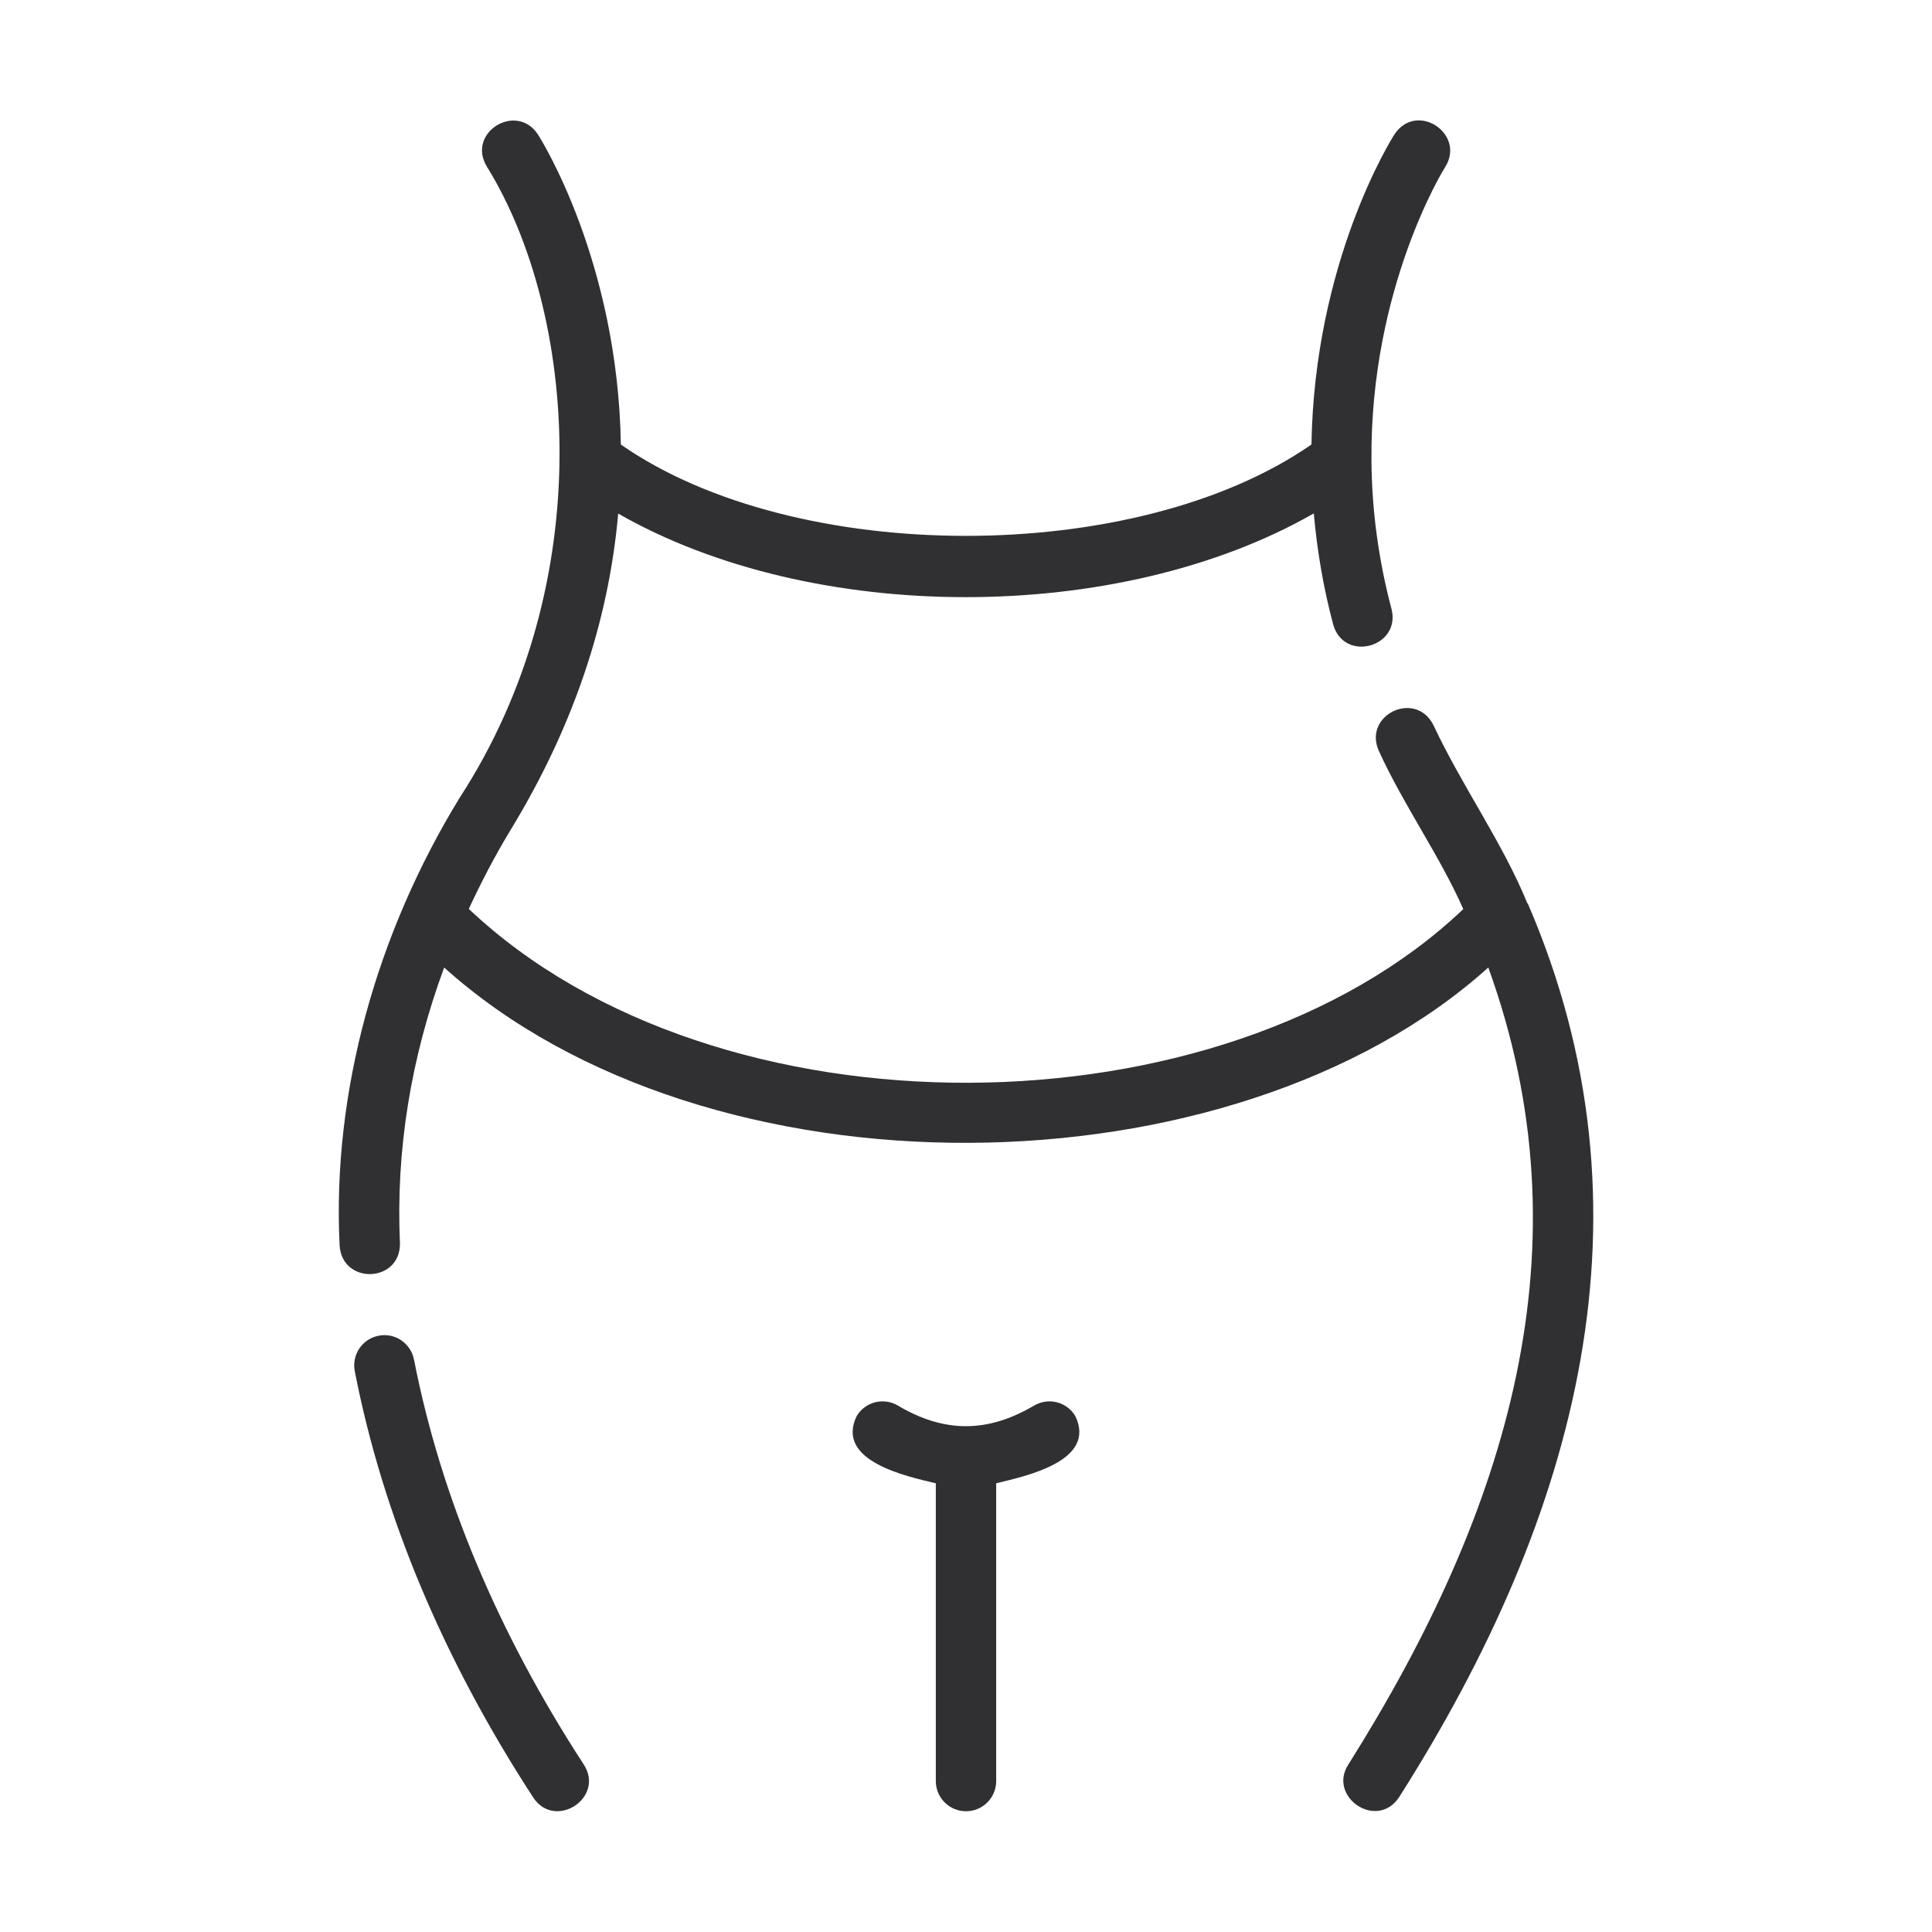
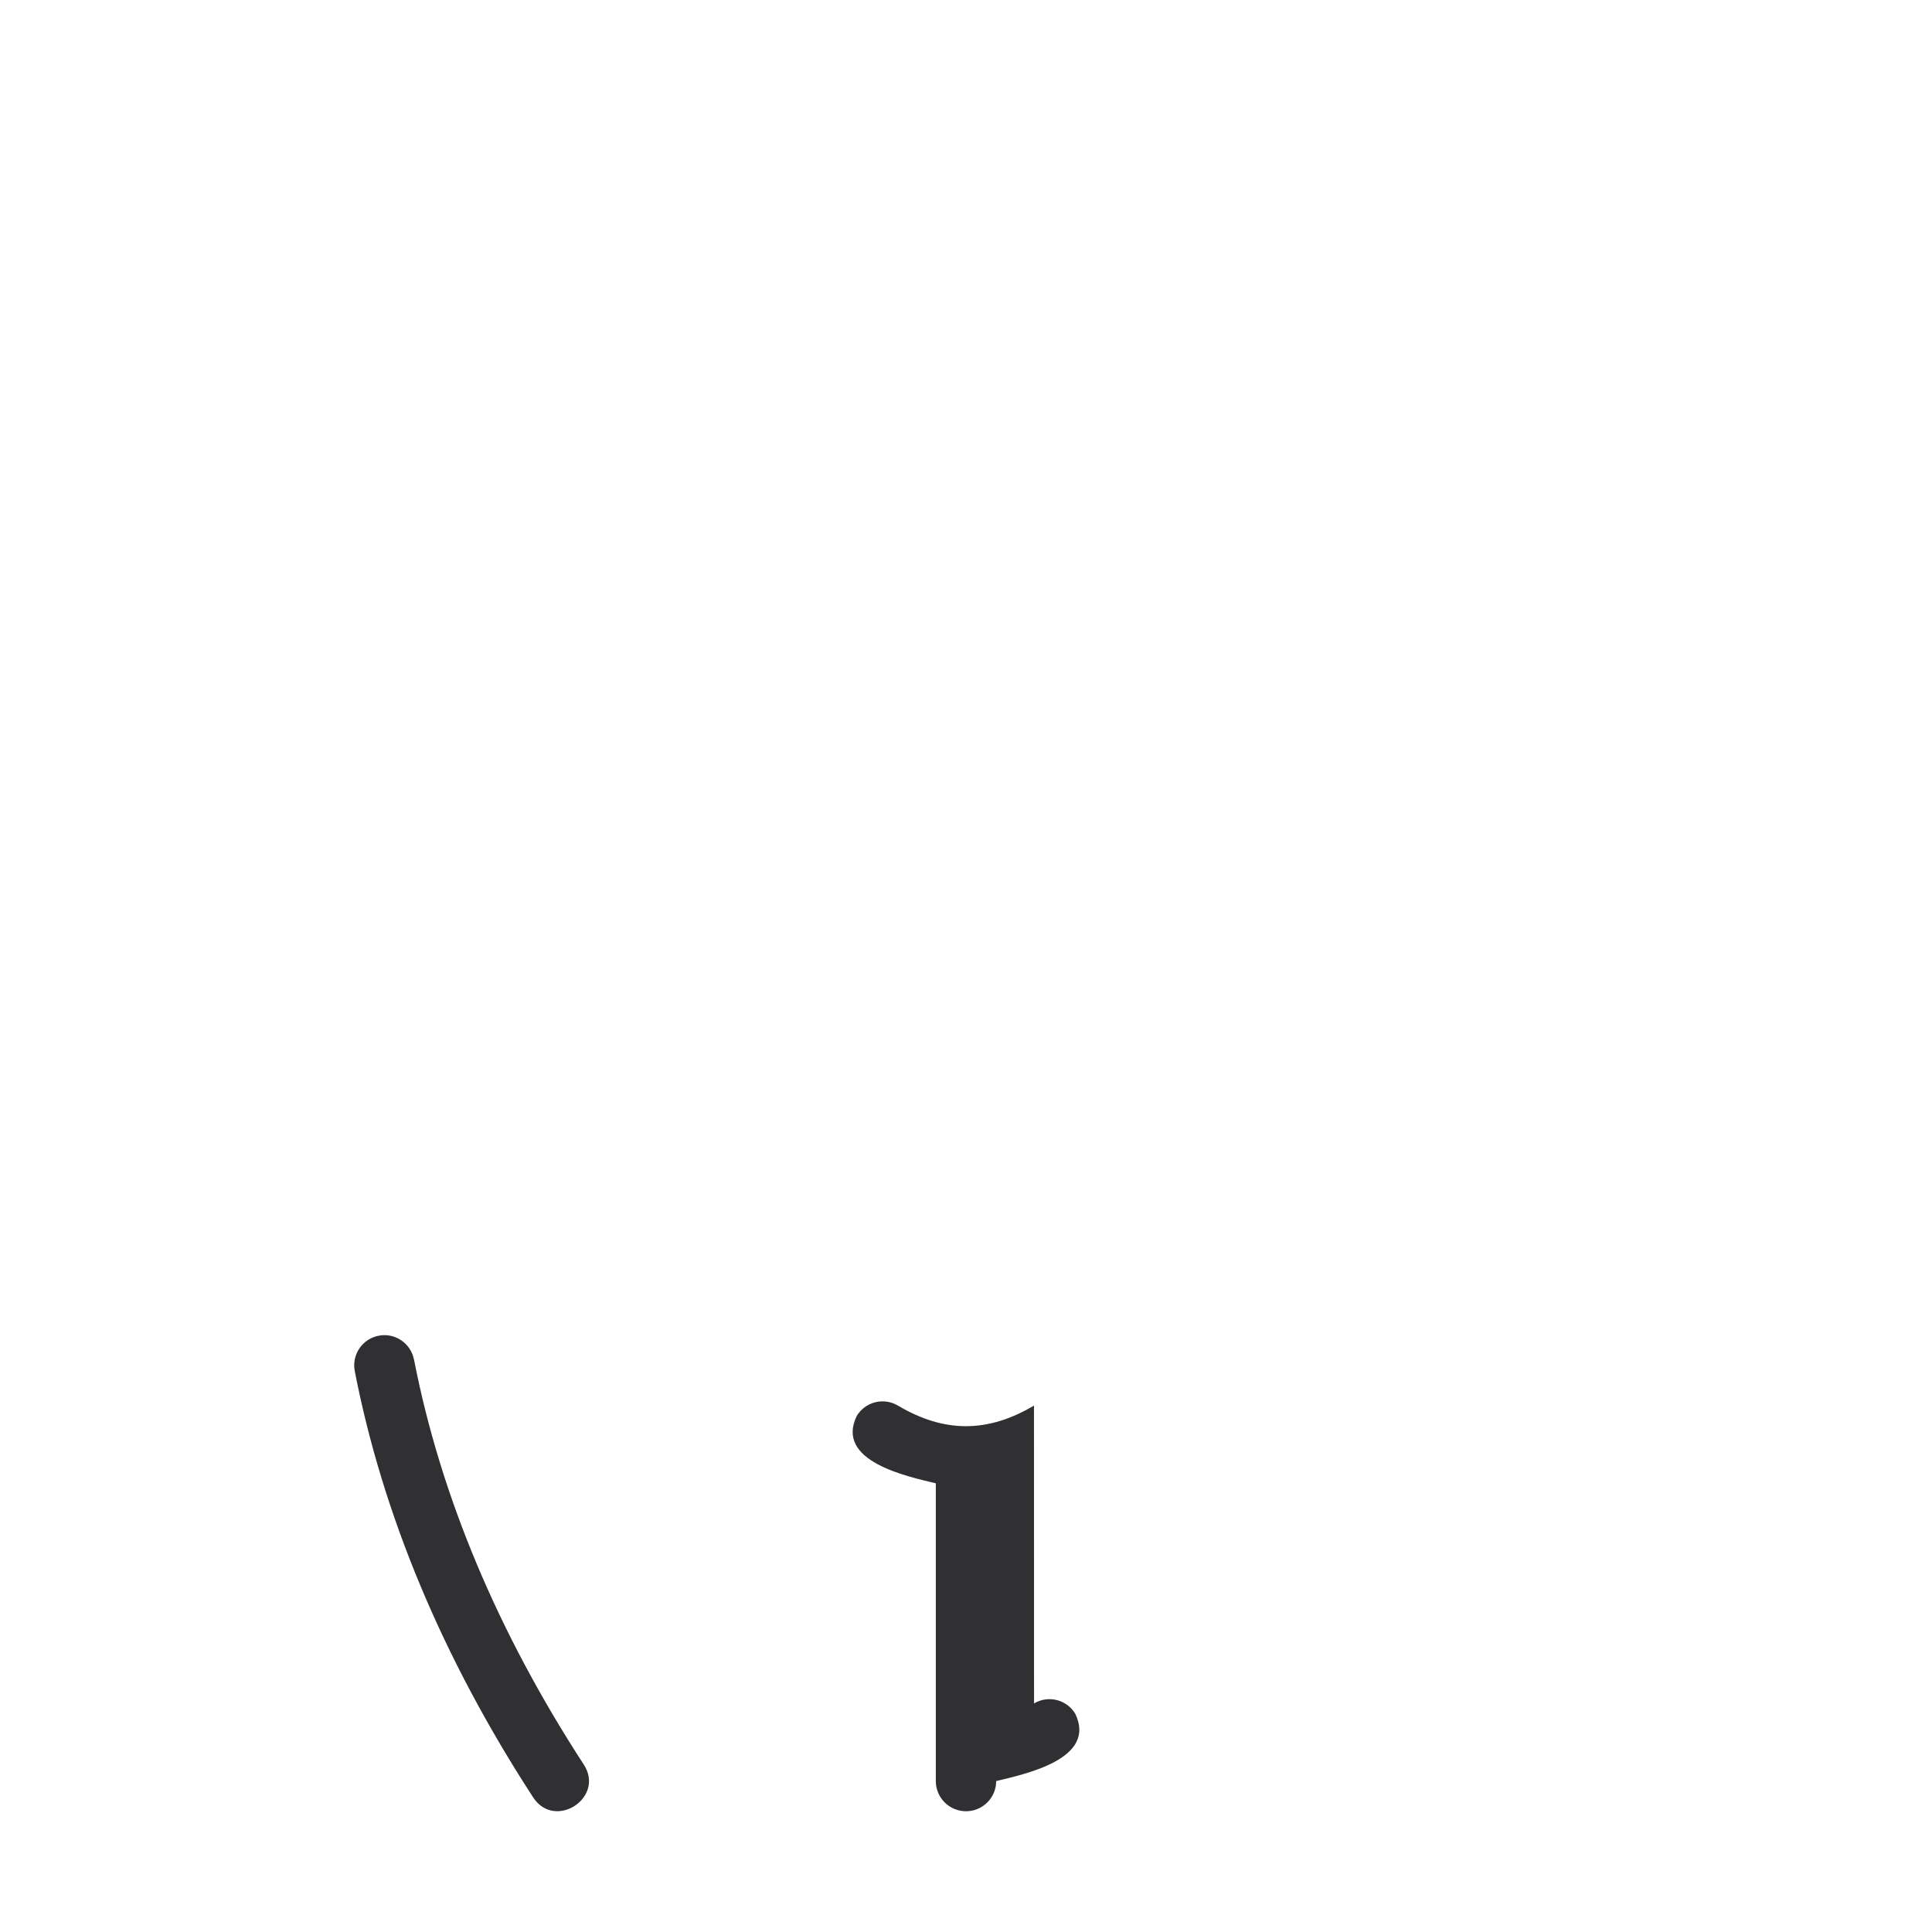
<svg xmlns="http://www.w3.org/2000/svg" width="128pt" height="128pt" viewBox="0 0 128 128">
-   <path d="m101.2 59.871c-1.602-3.965-4.356-7.82-6.227-11.82-1.172-2.363-4.691-0.695-3.621 1.699 1.637 3.594 4.047 6.961 5.594 10.48-15.906 15.156-49.457 15.531-65.887-0.012 0.809-1.738 1.703-3.477 2.789-5.266 4.102-6.731 6.477-13.754 7.109-20.926 12.91 7.391 33.184 7.379 46.086-0.012 0.219 2.477 0.637 4.941 1.285 7.363 0.715 2.539 4.504 1.504 3.863-1.031-0.859-3.234-1.309-6.555-1.328-9.859-0.094-11.465 4.836-19.352 4.887-19.426 1.371-2.195-1.891-4.375-3.363-2.16-0.219 0.344-5.301 8.434-5.5 20.547-11.605 8.074-34.18 8.07-45.754 0.004-0.195-12.113-5.273-20.203-5.5-20.551-1.422-2.16-4.766-0.105-3.363 2.16 5.906 9.566 7.504 27.445-1.824 41.805-5.5 8.984-8.449 19.508-7.945 29.664 0.184 2.621 4.059 2.453 3.996-0.18-0.273-6.113 0.711-12.238 2.93-18.25 17.465 15.715 52.227 15.262 69.176 0 6.699 18.48 1.328 35.969-9.262 52.789-1.41 2.144 1.875 4.406 3.352 2.18 11.887-18.699 17.32-38.855 8.52-59.227z" fill="#303033" />
  <path d="m27.426 90.074c-0.211-1.086-1.27-1.797-2.344-1.578-1.086 0.211-1.789 1.262-1.578 2.344 1.859 9.547 5.84 19.051 11.824 28.25 1.441 2.184 4.769 0.016 3.352-2.18-5.703-8.766-9.488-17.793-11.25-26.832z" fill="#303033" />
-   <path d="m68.504 93.125c-3.07 1.816-5.941 1.82-9.012 0-0.949-0.566-2.18-0.25-2.738 0.699-1.426 2.984 3.309 3.984 5.246 4.449v19.727c0 1.105 0.895 2 2 2s2-0.895 2-2v-19.73c1.934-0.469 6.672-1.461 5.246-4.445-0.559-0.949-1.785-1.266-2.738-0.699z" fill="#303033" />
+   <path d="m68.504 93.125c-3.07 1.816-5.941 1.82-9.012 0-0.949-0.566-2.18-0.25-2.738 0.699-1.426 2.984 3.309 3.984 5.246 4.449v19.727c0 1.105 0.895 2 2 2s2-0.895 2-2c1.934-0.469 6.672-1.461 5.246-4.445-0.559-0.949-1.785-1.266-2.738-0.699z" fill="#303033" />
</svg>